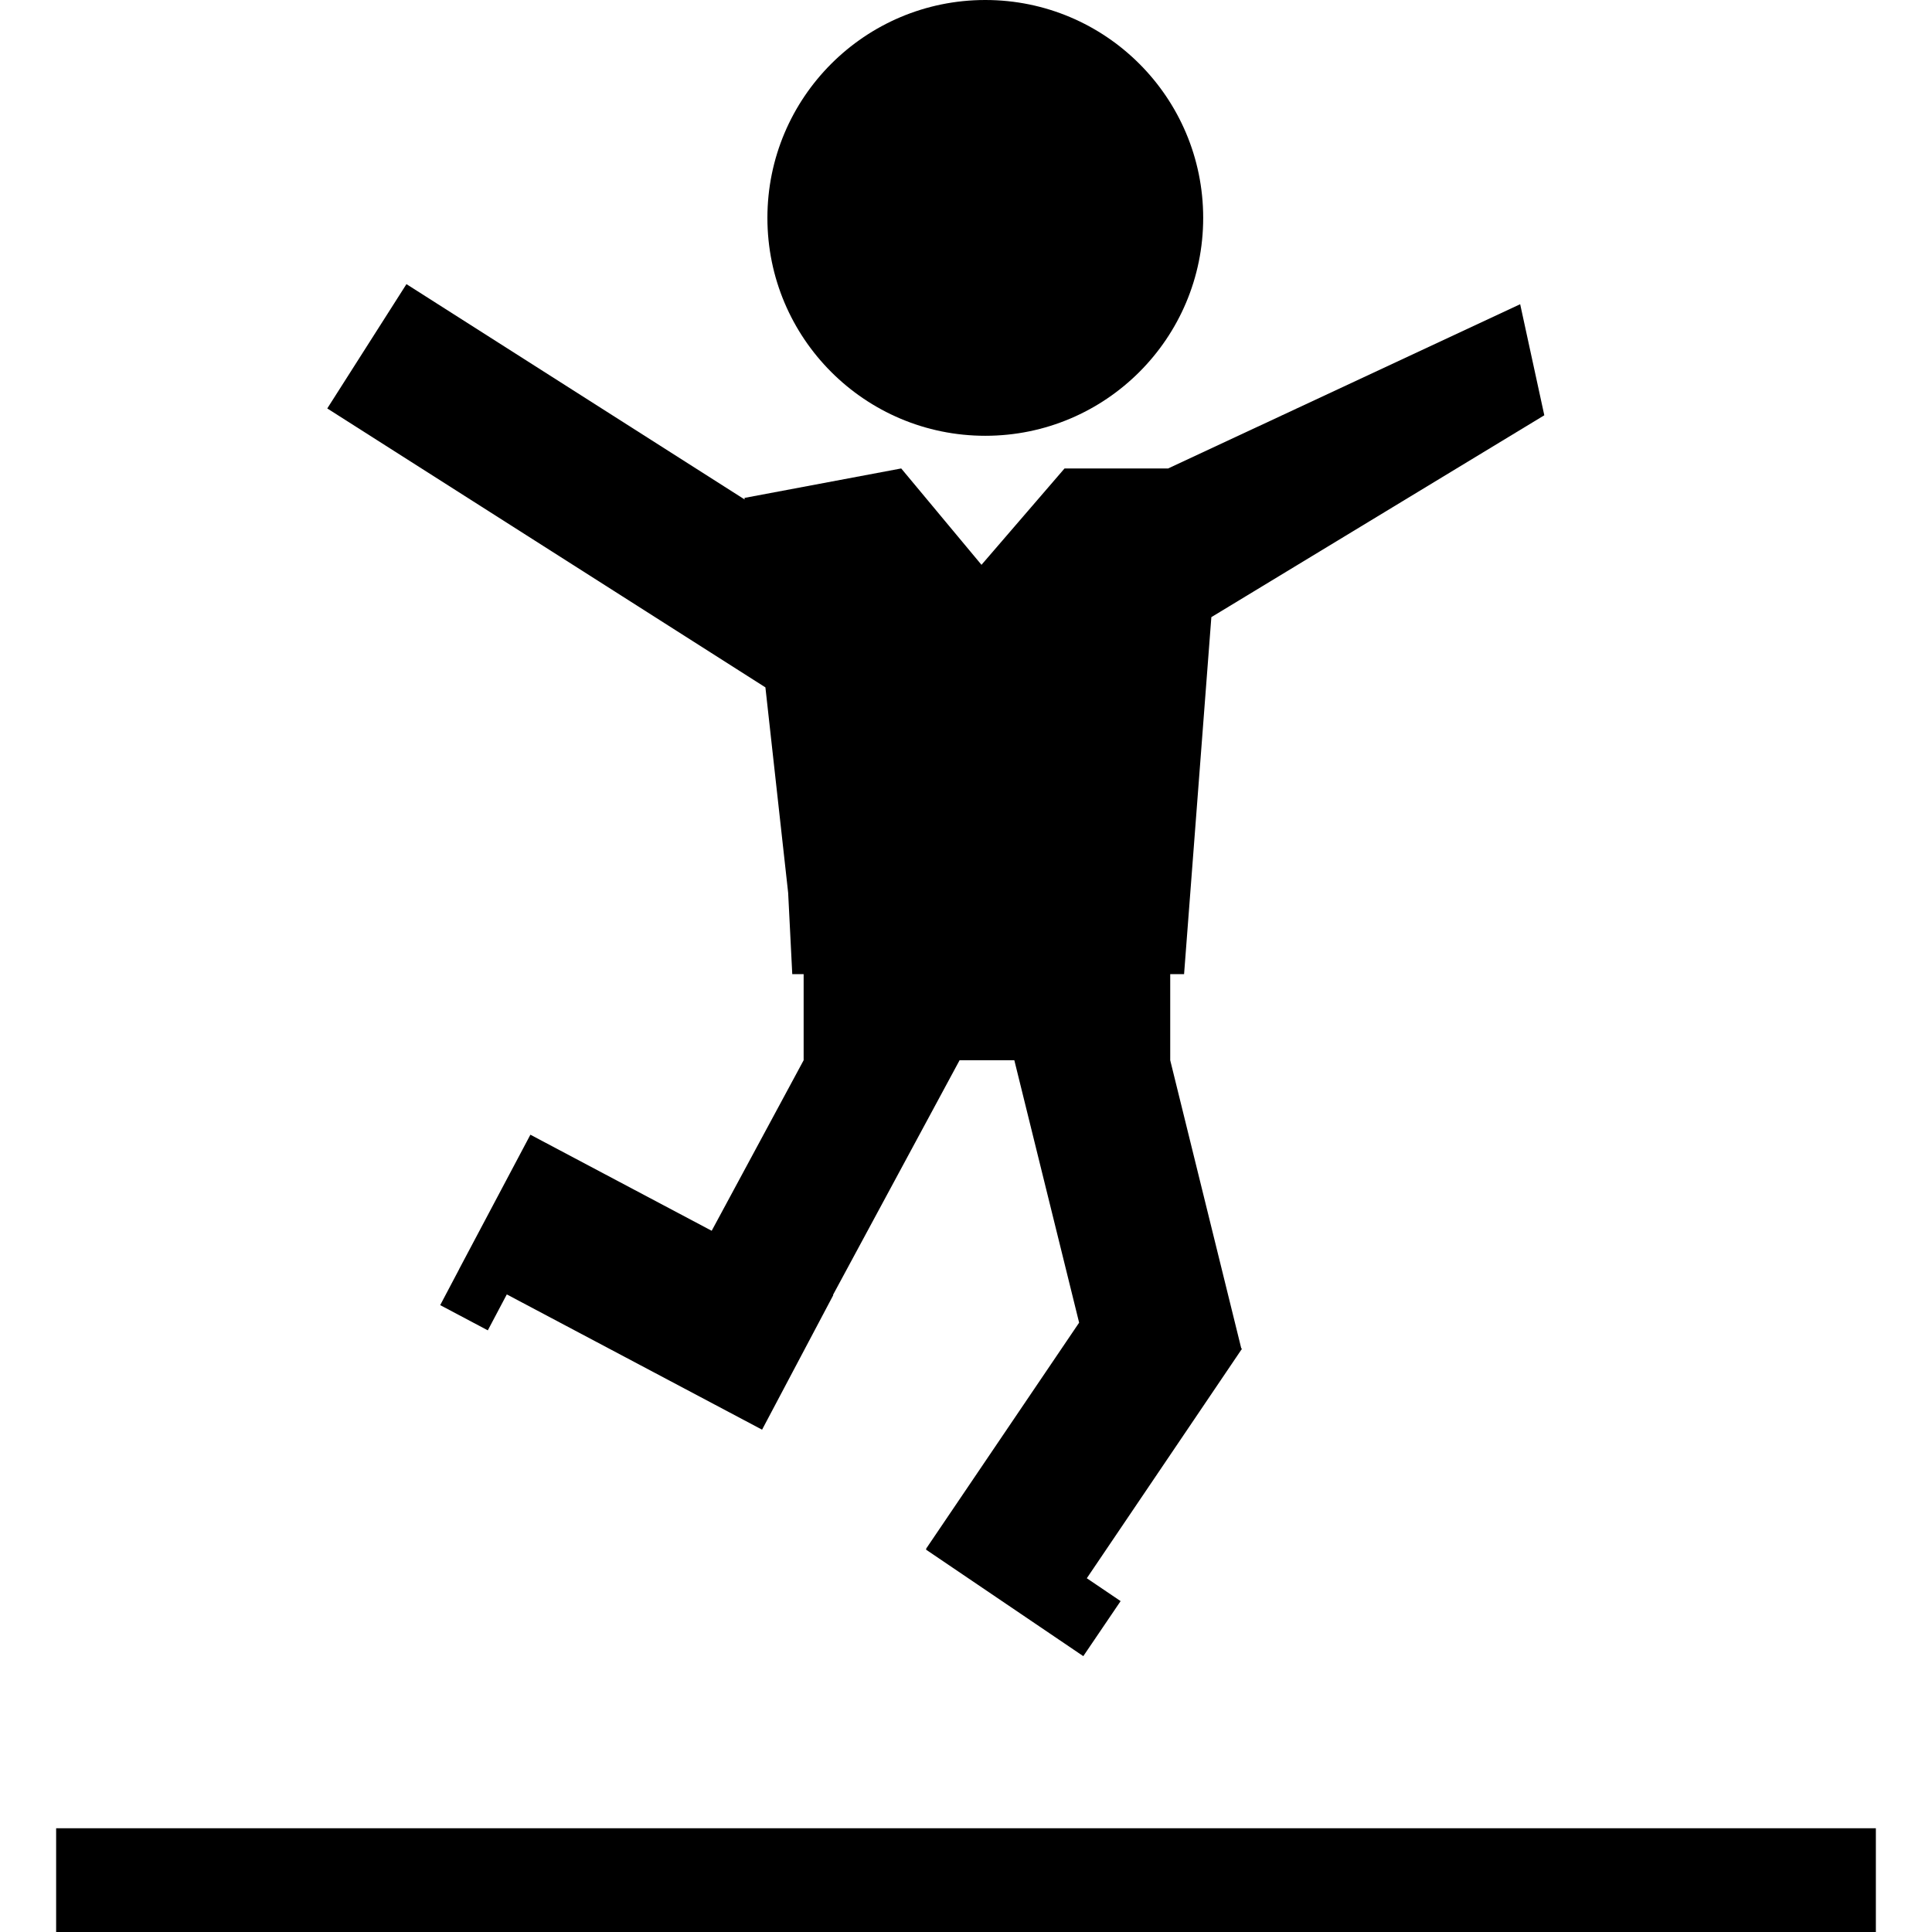
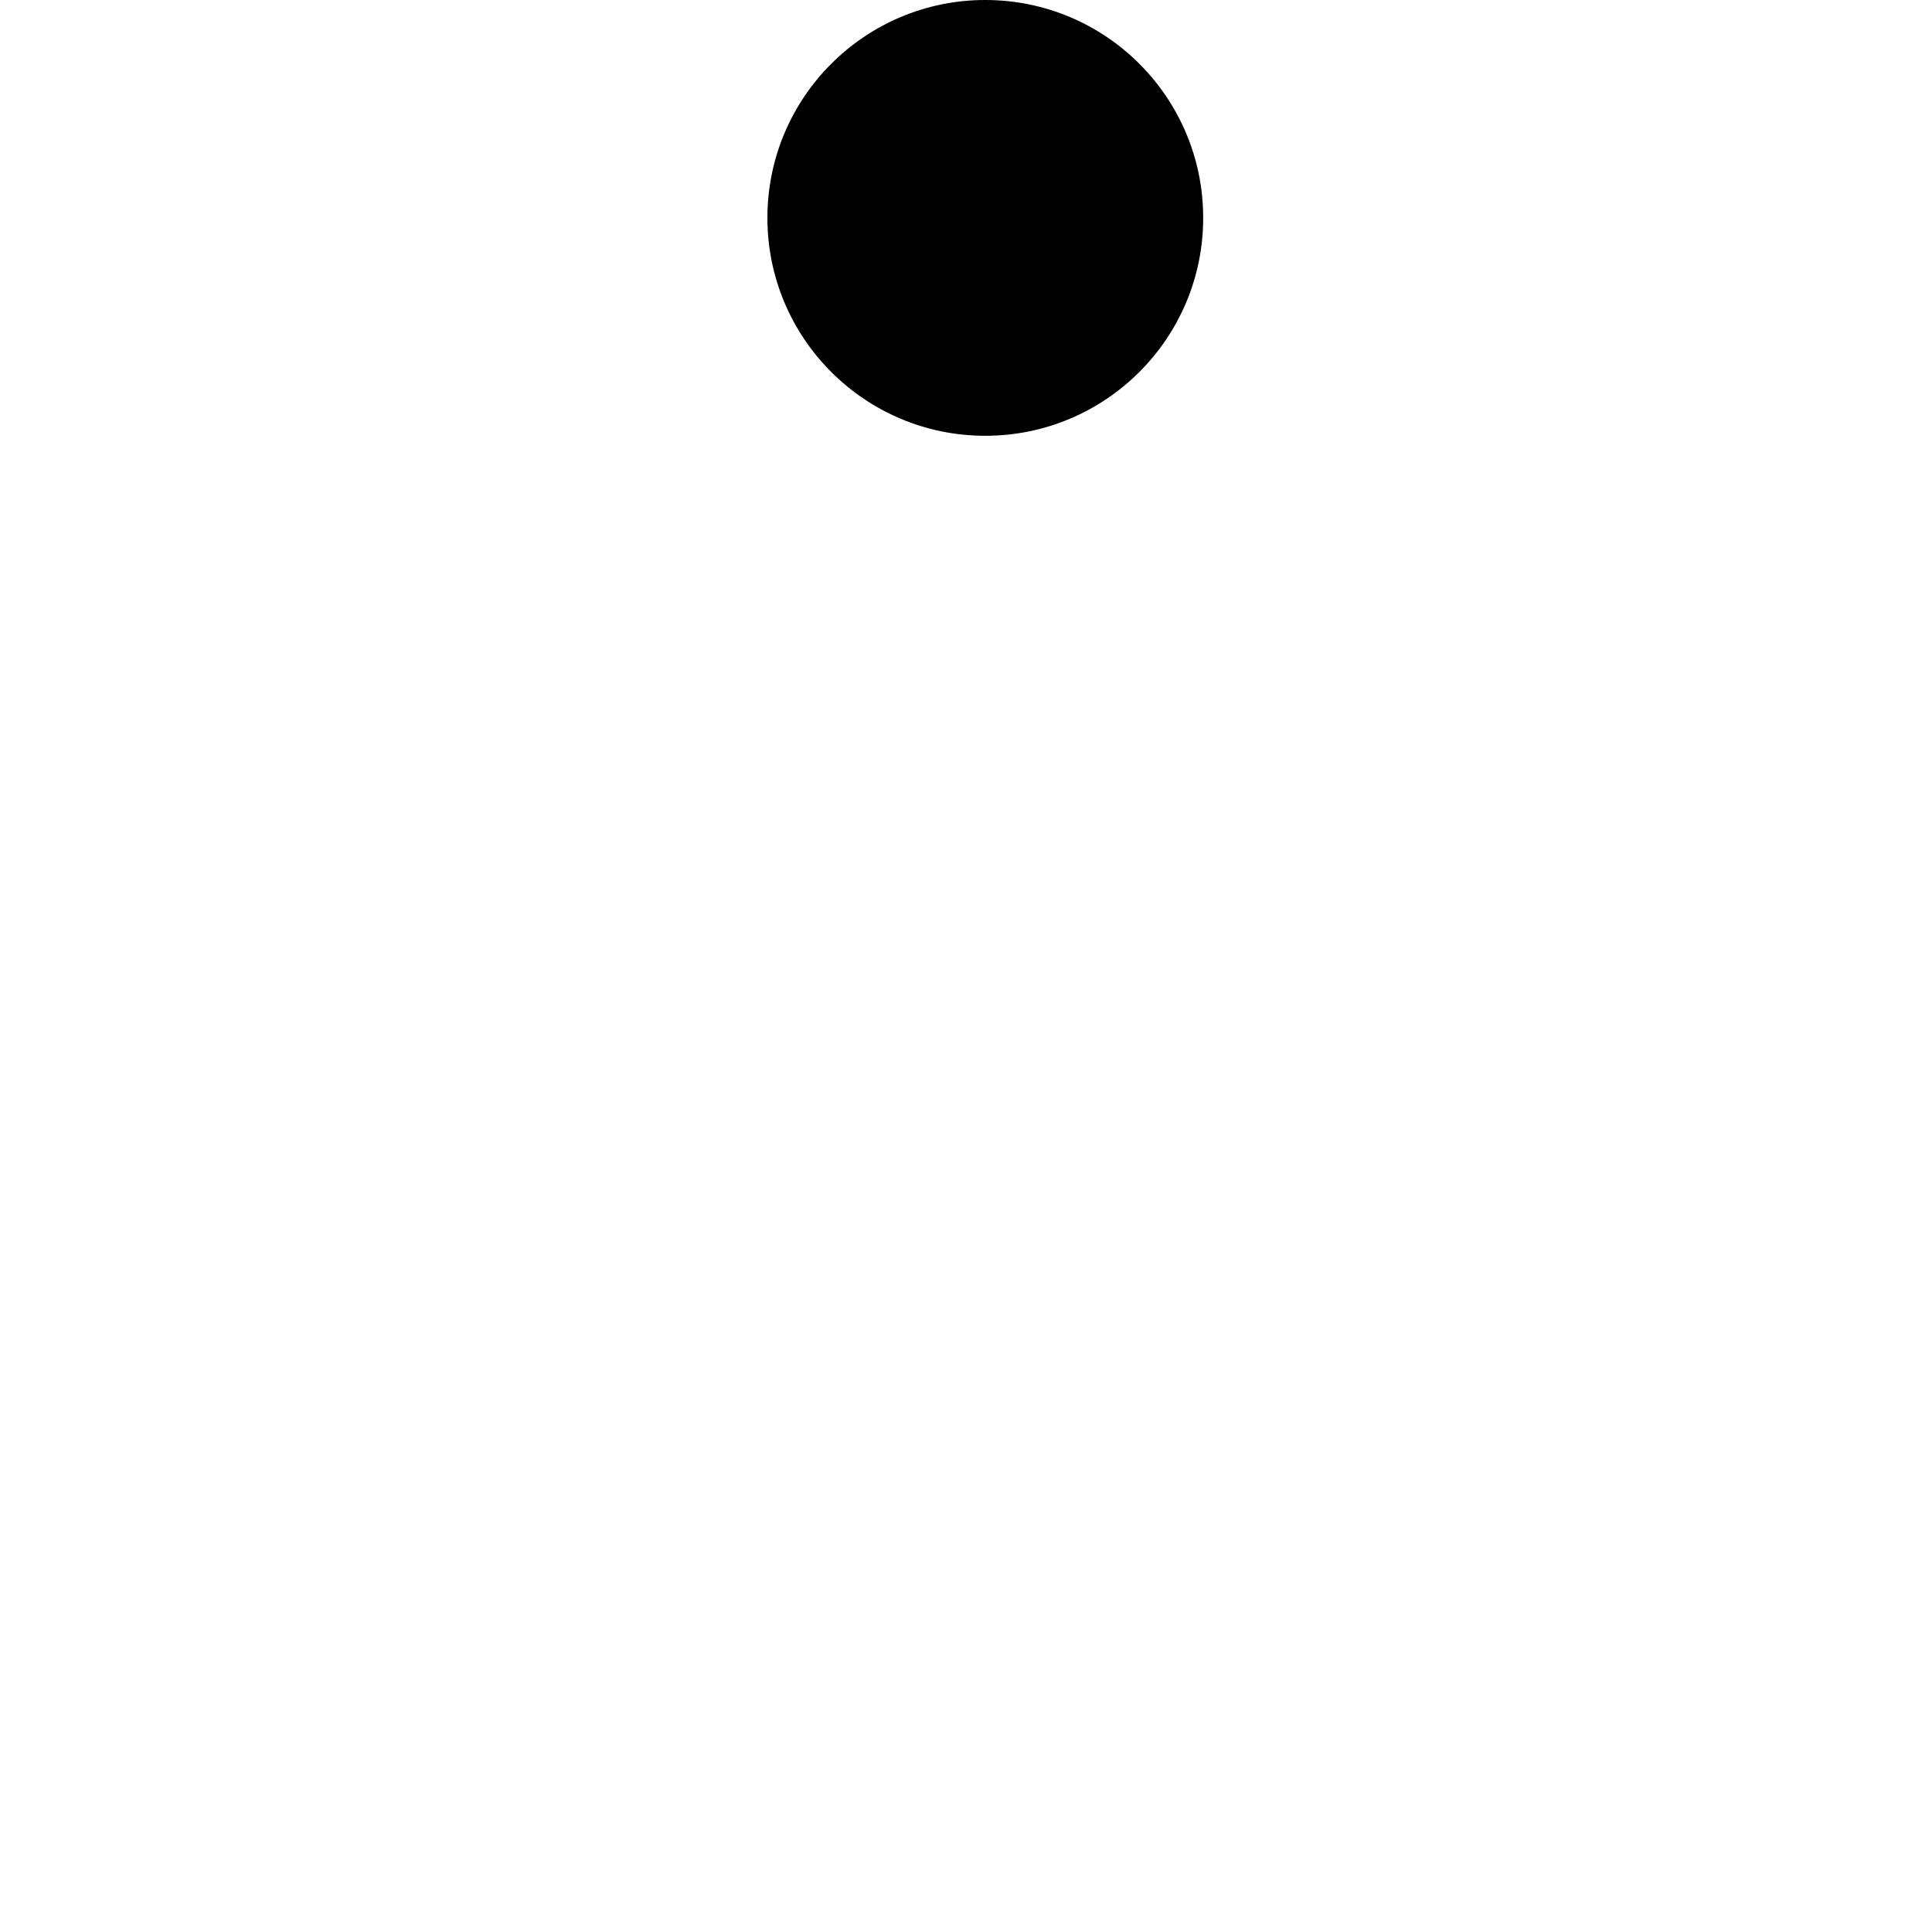
<svg xmlns="http://www.w3.org/2000/svg" fill="#000000" version="1.1" id="Capa_1" width="800px" height="800px" viewBox="0 0 31.938 31.938" xml:space="preserve">
  <g>
    <g>
      <circle cx="16.288" cy="3.602" r="3.602" />
-       <polygon points="25.529,6.865 25.13,5.029 19.311,7.744 17.598,7.744 16.225,9.337 14.898,7.744 12.307,8.231 12.31,8.257     6.719,4.697 5.41,6.752 12.653,11.363 13.029,14.759 13.097,16.104 13.285,16.104 13.285,16.922 13.285,17.527 11.765,20.346     8.768,18.758 7.59,20.98 7.591,20.98 7.277,21.575 8.064,21.992 8.378,21.398 12.598,23.634 13.775,21.41 13.77,21.407     15.863,17.527 16.768,17.527 17.839,21.865 15.308,25.604 15.314,25.607 15.308,25.617 17.908,27.378 18.525,26.468 17.966,26.09     20.531,22.297 20.519,22.288 19.345,17.527 19.345,16.922 19.345,16.104 19.574,16.104 20.025,10.202   " />
-       <rect x="0.928" y="30.223" width="30.082" height="1.715" />
    </g>
  </g>
</svg>